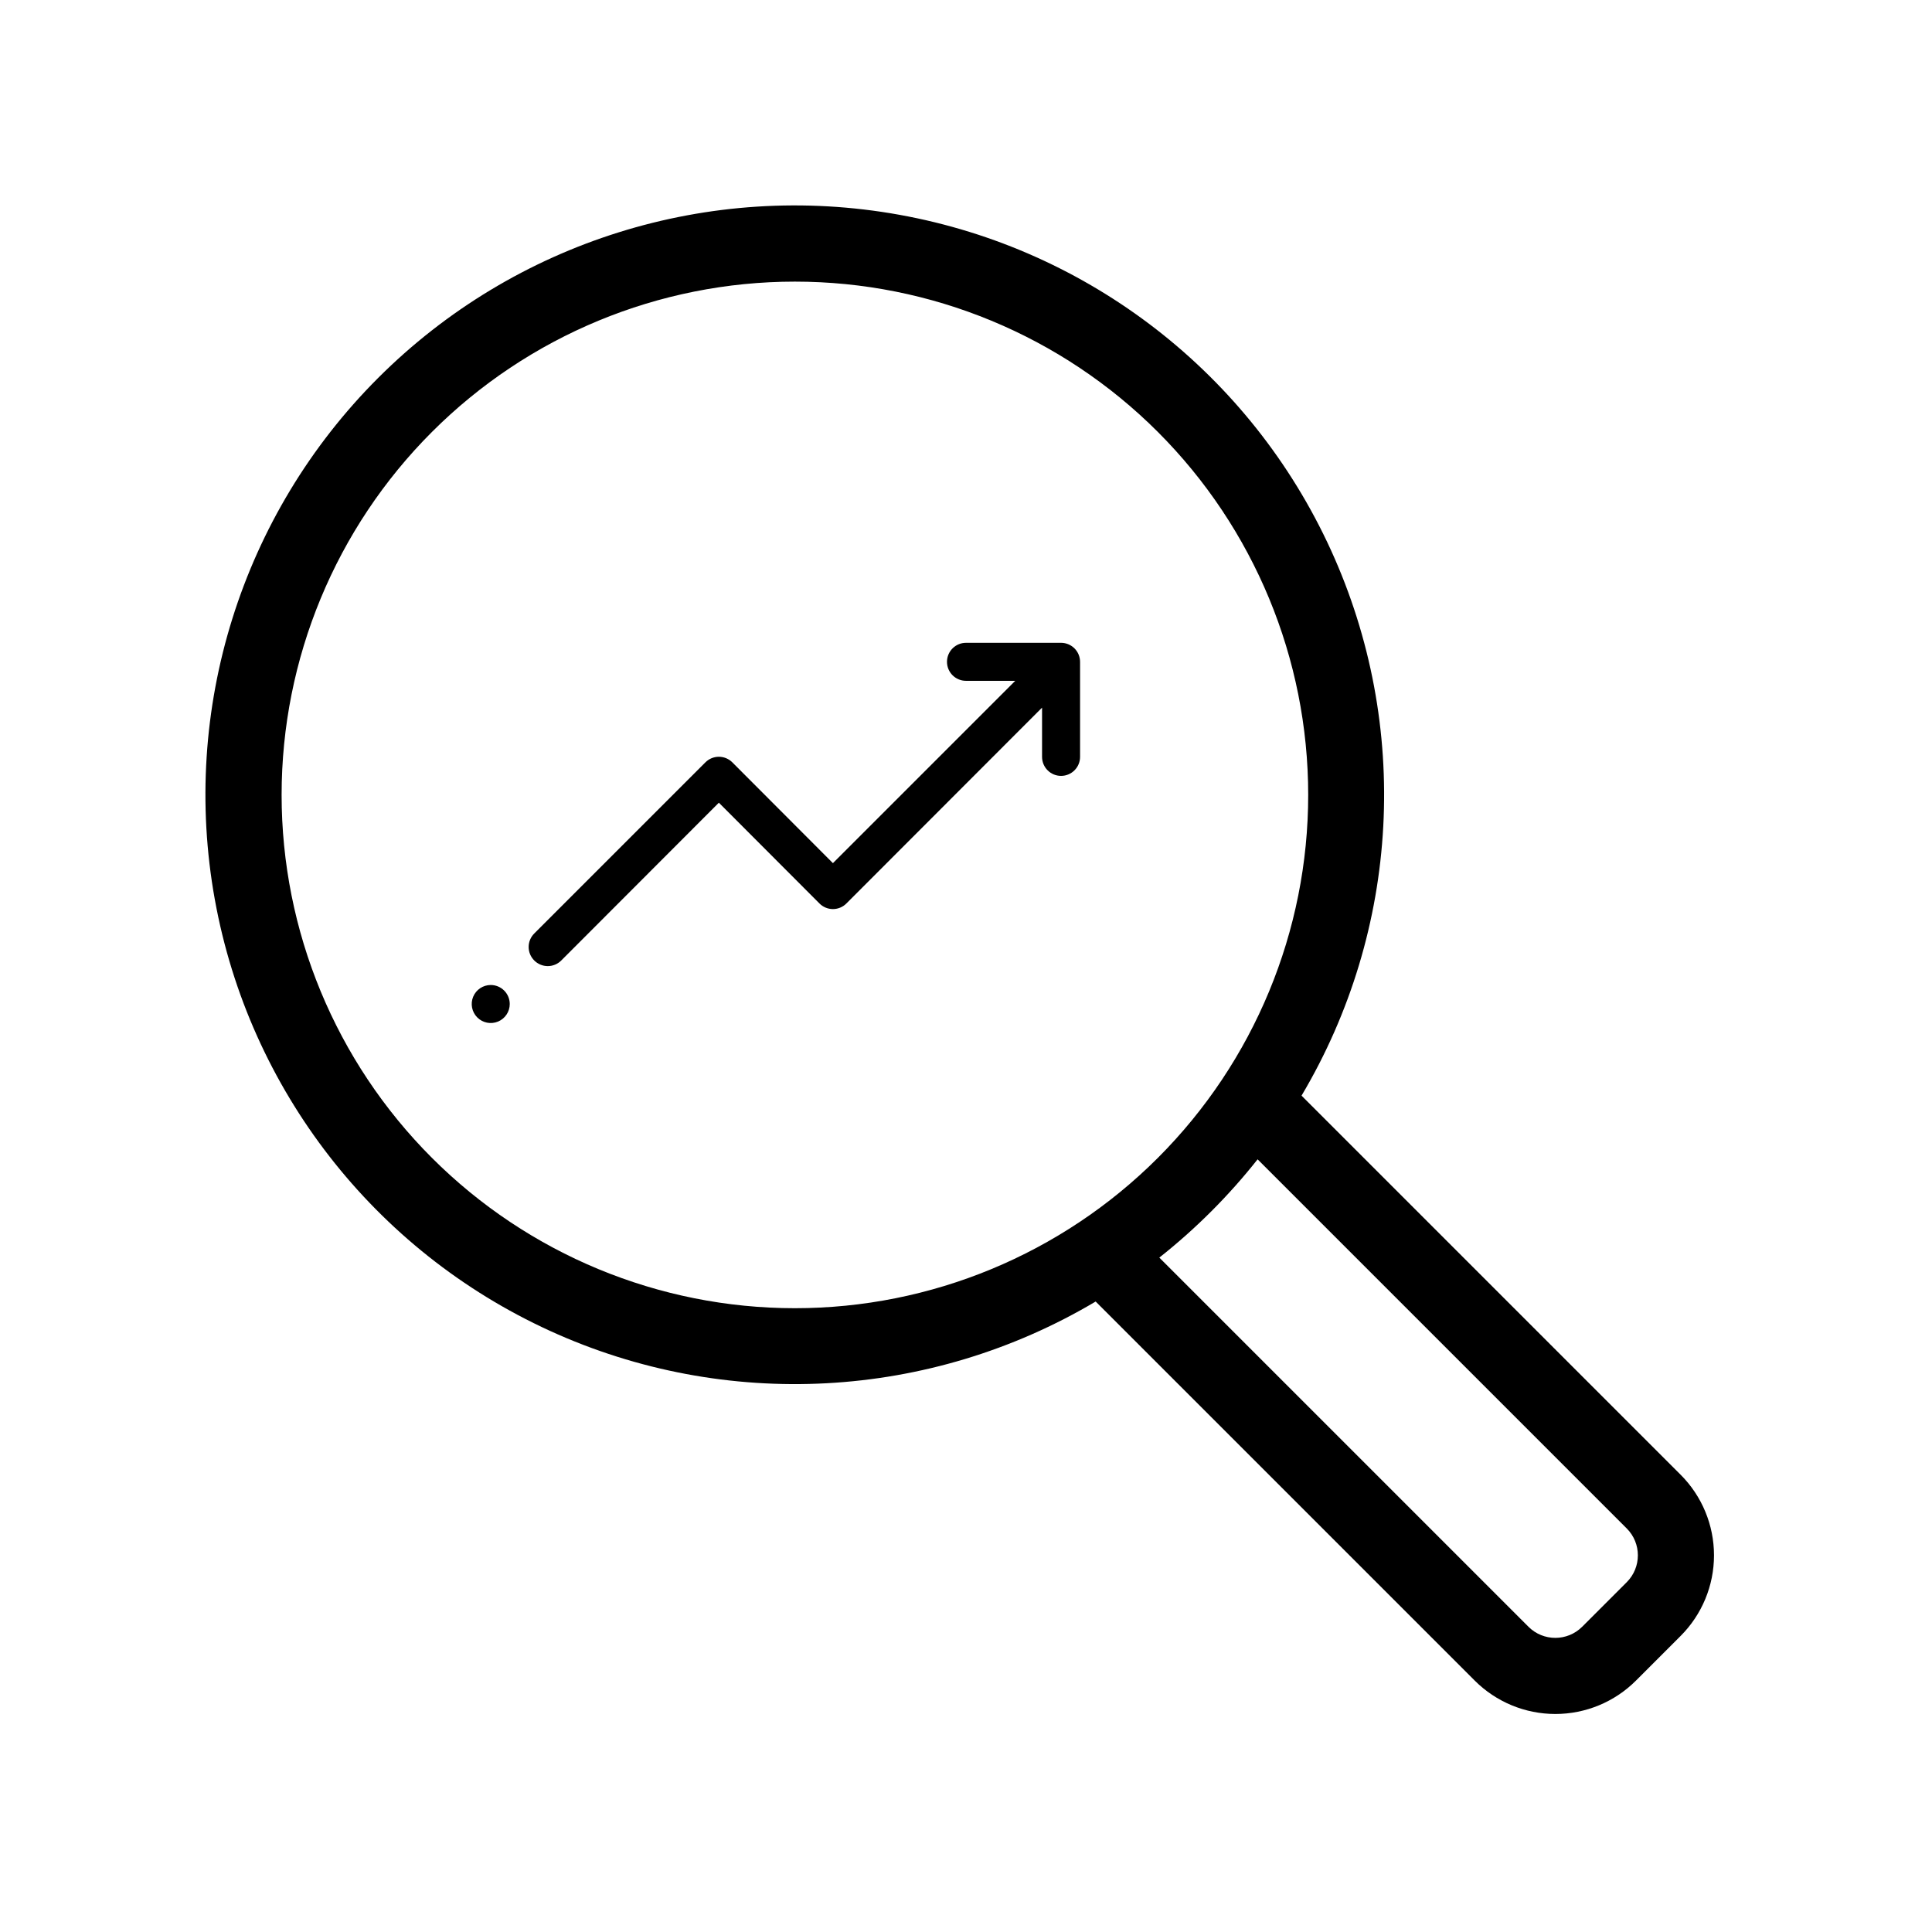
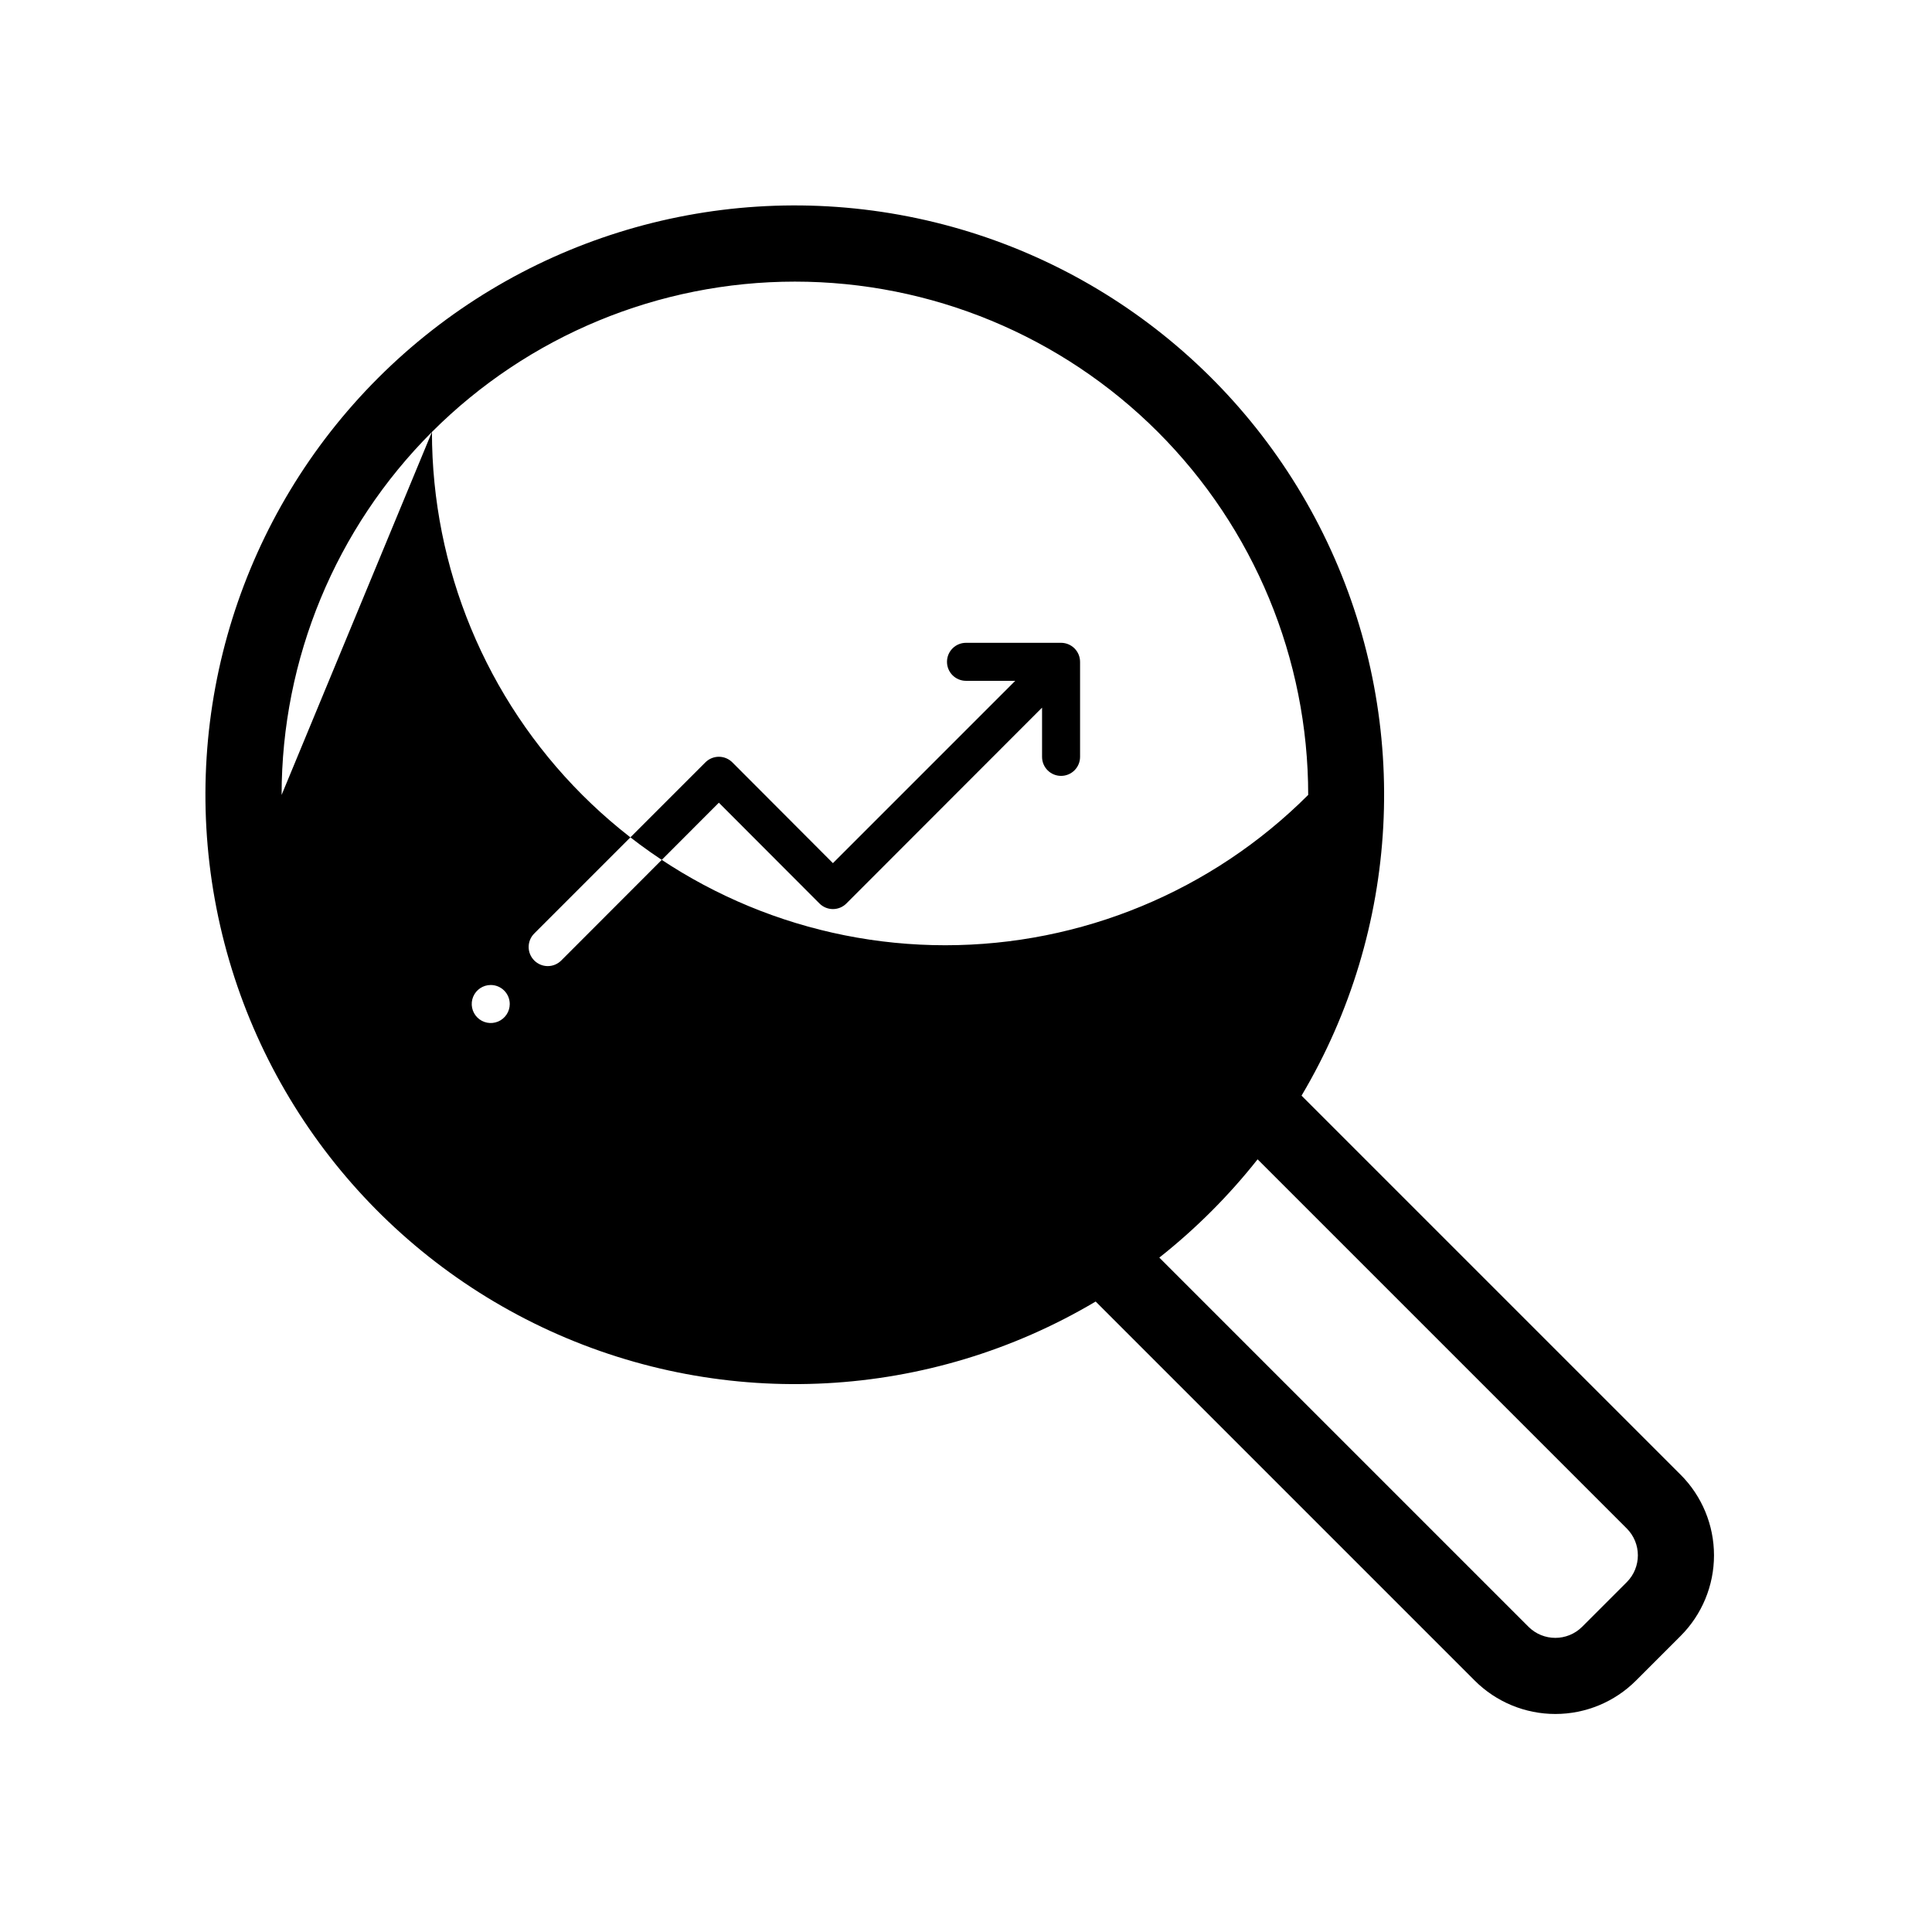
<svg xmlns="http://www.w3.org/2000/svg" fill="#000000" width="800px" height="800px" version="1.1" viewBox="144 144 512 512">
-   <path d="m589.38 534.82-100.46-100.46c26.129-44.008 29.035-98.027 7.785-144.59-21.254-46.559-63.969-79.754-114.34-88.844-50.367-9.094-101.99 7.07-138.18 43.258-36.188 36.191-52.352 87.816-43.258 138.18 9.09 50.367 42.285 93.082 88.844 114.34 46.559 21.25 100.58 18.344 144.59-7.785l100.46 100.46c5.668 5.664 13.352 8.844 21.363 8.844 8.012 0 15.695-3.18 21.359-8.844l11.84-11.84c5.664-5.664 8.844-13.348 8.844-21.359 0-8.012-3.18-15.695-8.844-21.363zm-370.75-180.16c0-36.078 14.328-70.676 39.84-96.188s60.109-39.84 96.188-39.84 70.676 14.328 96.188 39.84c25.508 25.512 39.84 60.109 39.84 96.188s-14.332 70.676-39.84 96.188c-25.512 25.508-60.109 39.84-96.188 39.84s-70.676-14.332-96.188-39.84c-25.512-25.512-39.84-60.109-39.84-96.188zm356.49 208.62-11.84 11.84c-3.93 3.91-10.277 3.91-14.207 0l-97.84-97.84c9.664-7.644 18.402-16.383 26.047-26.047l97.84 97.84c3.91 3.93 3.91 10.277 0 14.207zm-144.89-243.89v25.191-0.004c0 2.785-2.254 5.039-5.039 5.039-2.781 0-5.035-2.254-5.035-5.039v-13.047l-51.844 51.891c-0.945 0.957-2.234 1.492-3.578 1.492s-2.629-0.535-3.574-1.492l-26.652-26.699-41.766 41.816c-0.945 0.953-2.234 1.488-3.578 1.488s-2.629-0.535-3.578-1.488c-0.953-0.949-1.488-2.234-1.488-3.578s0.535-2.633 1.488-3.578l45.344-45.344c0.945-0.953 2.234-1.488 3.578-1.488s2.629 0.535 3.578 1.488l26.648 26.703 48.316-48.316h-13.047c-2.785 0-5.039-2.254-5.039-5.035 0-2.785 2.254-5.039 5.039-5.039h25.191-0.004c1.336 0 2.617 0.531 3.562 1.477 0.945 0.941 1.477 2.227 1.477 3.562zm-151.14 90.684c0 2.039-1.23 3.875-3.113 4.656-1.883 0.777-4.047 0.348-5.488-1.094-1.441-1.441-1.871-3.606-1.094-5.488 0.781-1.883 2.617-3.113 4.656-3.113 1.336 0 2.617 0.531 3.562 1.477 0.945 0.945 1.477 2.227 1.477 3.562z" />
+   <path d="m589.38 534.82-100.46-100.46c26.129-44.008 29.035-98.027 7.785-144.59-21.254-46.559-63.969-79.754-114.34-88.844-50.367-9.094-101.99 7.07-138.18 43.258-36.188 36.191-52.352 87.816-43.258 138.18 9.09 50.367 42.285 93.082 88.844 114.34 46.559 21.25 100.58 18.344 144.59-7.785l100.46 100.46c5.668 5.664 13.352 8.844 21.363 8.844 8.012 0 15.695-3.18 21.359-8.844l11.84-11.84c5.664-5.664 8.844-13.348 8.844-21.359 0-8.012-3.18-15.695-8.844-21.363zm-370.75-180.16c0-36.078 14.328-70.676 39.84-96.188s60.109-39.84 96.188-39.84 70.676 14.328 96.188 39.84c25.508 25.512 39.84 60.109 39.84 96.188c-25.512 25.508-60.109 39.84-96.188 39.84s-70.676-14.332-96.188-39.84c-25.512-25.512-39.84-60.109-39.84-96.188zm356.49 208.62-11.84 11.84c-3.93 3.91-10.277 3.91-14.207 0l-97.84-97.84c9.664-7.644 18.402-16.383 26.047-26.047l97.84 97.84c3.91 3.93 3.91 10.277 0 14.207zm-144.89-243.89v25.191-0.004c0 2.785-2.254 5.039-5.039 5.039-2.781 0-5.035-2.254-5.035-5.039v-13.047l-51.844 51.891c-0.945 0.957-2.234 1.492-3.578 1.492s-2.629-0.535-3.574-1.492l-26.652-26.699-41.766 41.816c-0.945 0.953-2.234 1.488-3.578 1.488s-2.629-0.535-3.578-1.488c-0.953-0.949-1.488-2.234-1.488-3.578s0.535-2.633 1.488-3.578l45.344-45.344c0.945-0.953 2.234-1.488 3.578-1.488s2.629 0.535 3.578 1.488l26.648 26.703 48.316-48.316h-13.047c-2.785 0-5.039-2.254-5.039-5.035 0-2.785 2.254-5.039 5.039-5.039h25.191-0.004c1.336 0 2.617 0.531 3.562 1.477 0.945 0.941 1.477 2.227 1.477 3.562zm-151.14 90.684c0 2.039-1.23 3.875-3.113 4.656-1.883 0.777-4.047 0.348-5.488-1.094-1.441-1.441-1.871-3.606-1.094-5.488 0.781-1.883 2.617-3.113 4.656-3.113 1.336 0 2.617 0.531 3.562 1.477 0.945 0.945 1.477 2.227 1.477 3.562z" />
</svg>